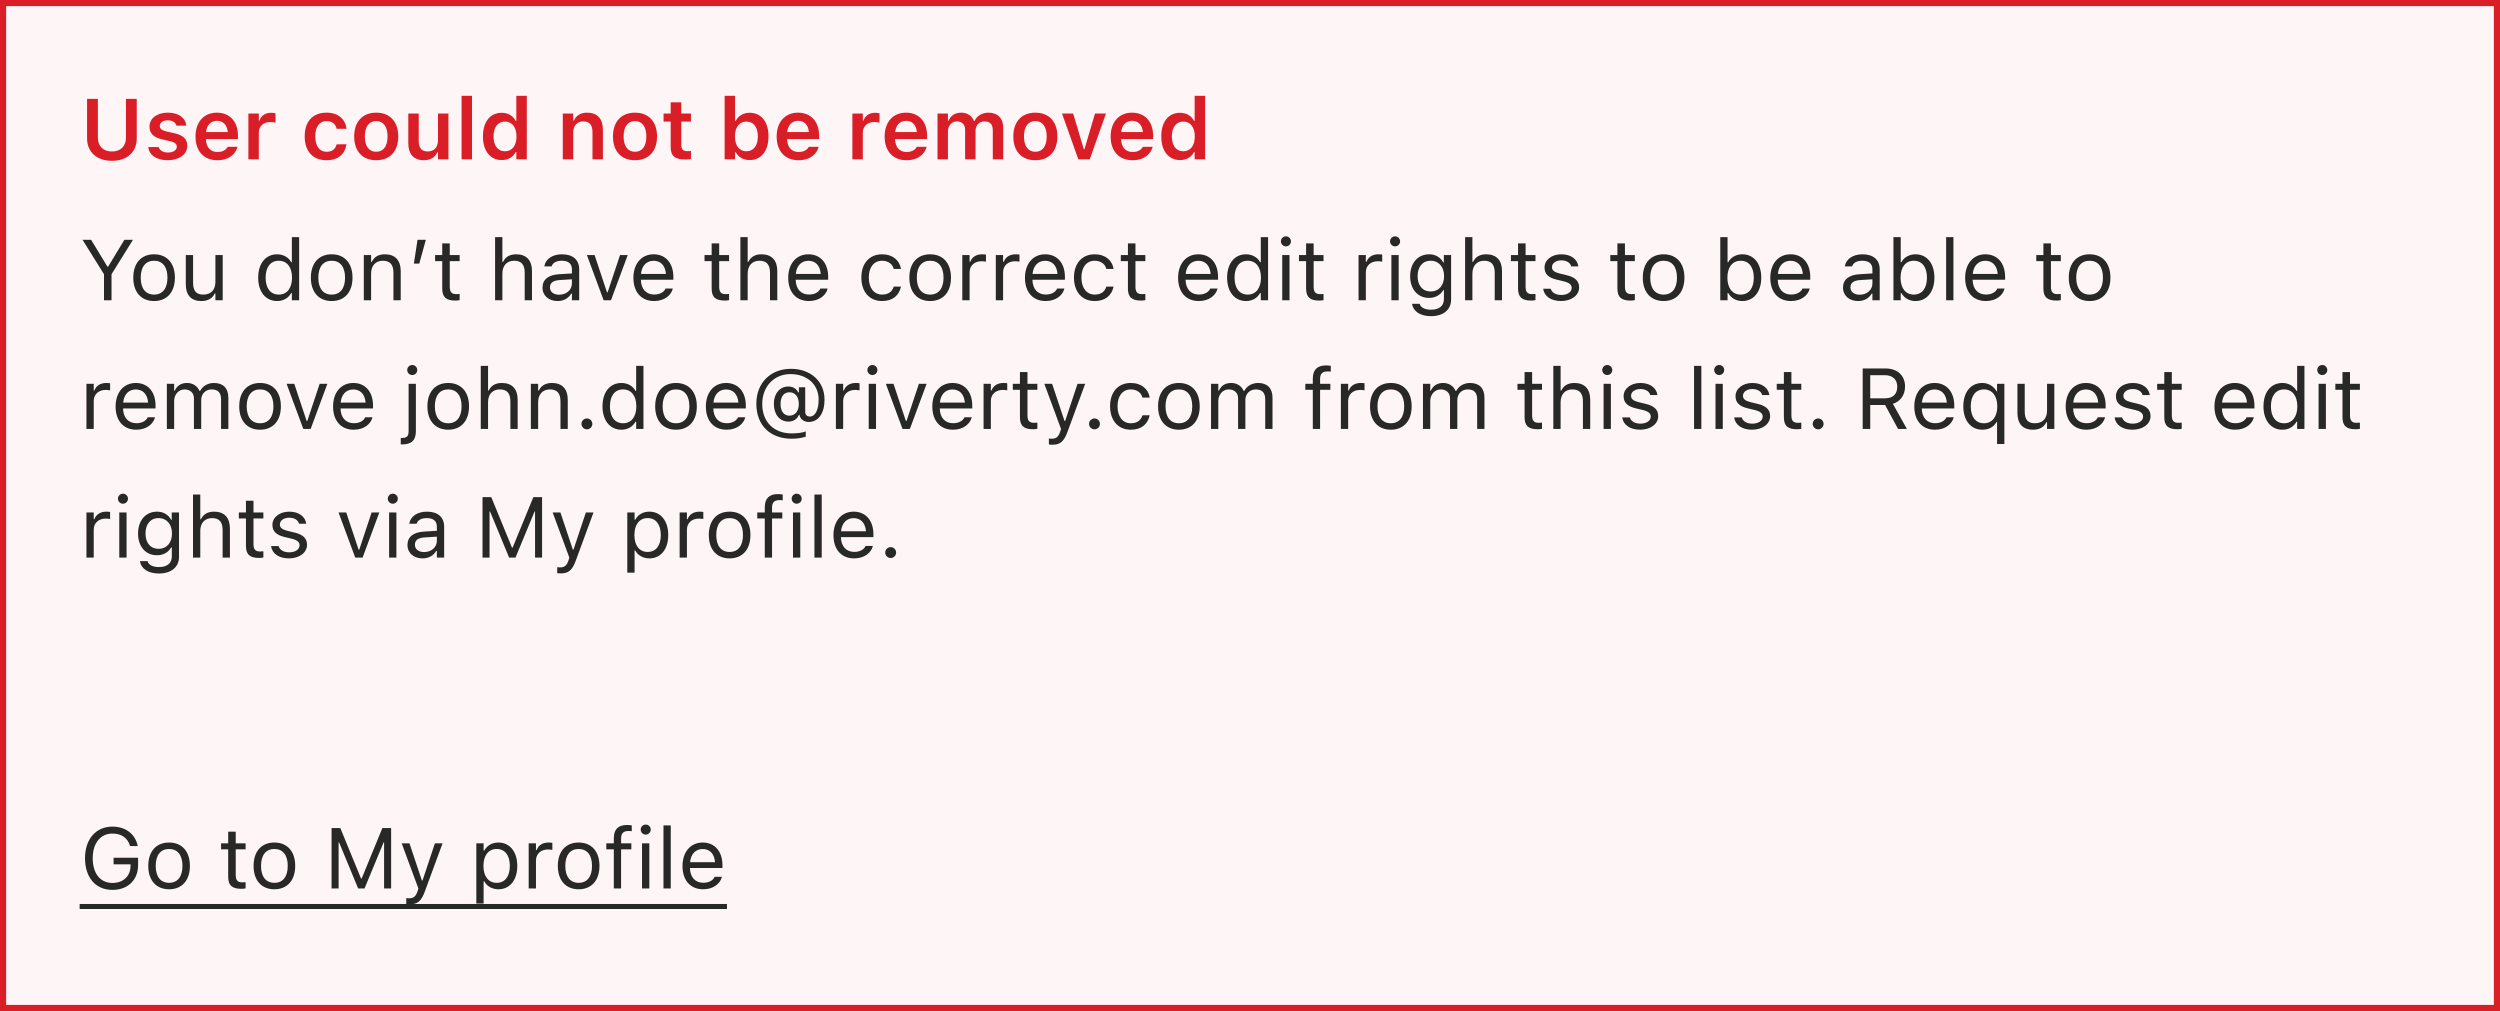
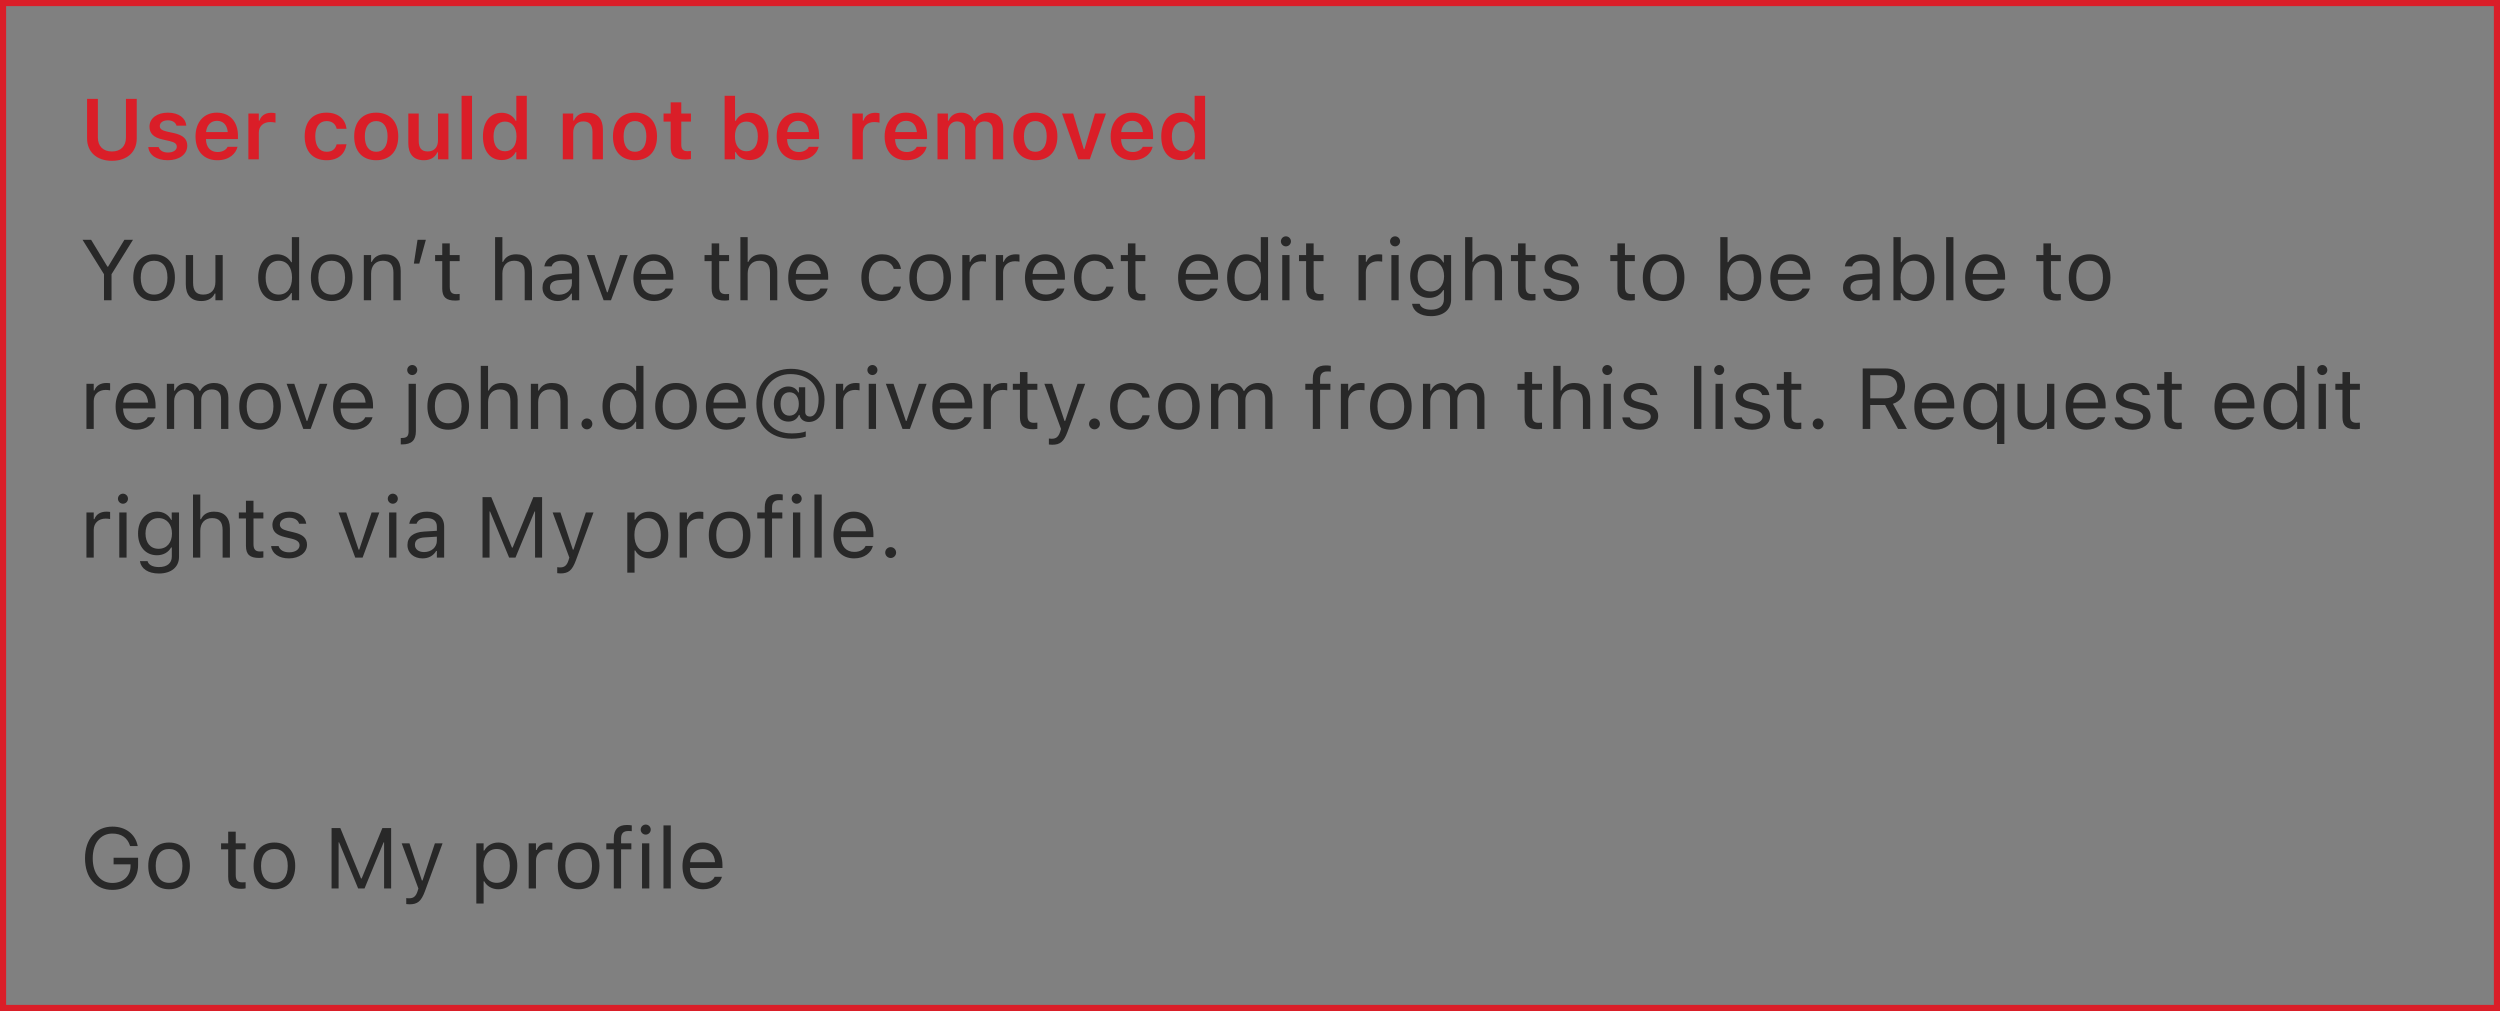
<svg xmlns="http://www.w3.org/2000/svg" fill="none" viewBox="89.5 64 408 165">
  <rect x="89.5" y="64" width="408" height="165" fill="#808080" stroke="none" />
-   <rect x="90" y="64.5" width="407" height="164" fill="#FEF6F6" />
  <rect x="90" y="64.5" width="407" height="164" stroke="#DA1E28" />
  <path d="M107.764 90.246C105.269 90.246 103.71 88.776 103.71 86.603V80.136H105.474V86.459C105.474 87.819 106.301 88.722 107.771 88.722C109.233 88.722 110.054 87.819 110.054 86.459V80.136H111.817V86.603C111.817 88.776 110.272 90.246 107.764 90.246ZM116.89 90.15C114.989 90.15 113.841 89.275 113.697 88.011V87.997H115.386L115.393 88.011C115.57 88.53 116.069 88.893 116.917 88.893C117.765 88.893 118.353 88.51 118.353 87.949V87.936C118.353 87.498 118.024 87.211 117.204 87.026L115.994 86.753C114.572 86.439 113.896 85.769 113.896 84.668V84.661C113.896 83.314 115.126 82.385 116.89 82.385C118.708 82.385 119.795 83.287 119.904 84.497V84.511H118.305L118.298 84.49C118.175 84.019 117.683 83.636 116.883 83.636C116.124 83.636 115.577 84.005 115.577 84.565V84.572C115.577 85.01 115.892 85.276 116.698 85.461L117.908 85.728C119.371 86.056 120.062 86.678 120.062 87.765V87.778C120.062 89.2 118.729 90.15 116.89 90.15ZM124.977 90.15C122.755 90.15 121.408 88.66 121.408 86.281V86.274C121.408 83.923 122.769 82.385 124.895 82.385C127.021 82.385 128.333 83.875 128.333 86.131V86.691H123.11C123.131 88.031 123.855 88.811 125.011 88.811C125.934 88.811 126.46 88.346 126.624 88.004L126.645 87.956H128.265L128.244 88.018C128.005 88.981 127.007 90.15 124.977 90.15ZM124.915 83.718C123.965 83.718 123.254 84.36 123.124 85.55H126.672C126.556 84.326 125.865 83.718 124.915 83.718ZM130.035 90V82.528H131.737V83.677H131.854C132.106 82.877 132.79 82.405 133.774 82.405C134.034 82.405 134.301 82.439 134.465 82.487V84.012C134.191 83.957 133.911 83.916 133.617 83.916C132.482 83.916 131.737 84.593 131.737 85.659V90H130.035ZM142.798 90.15C140.549 90.15 139.223 88.694 139.223 86.254V86.24C139.223 83.827 140.542 82.385 142.791 82.385C144.712 82.385 145.86 83.451 146.052 84.996V85.023H144.445L144.438 85.003C144.281 84.278 143.728 83.759 142.798 83.759C141.636 83.759 140.952 84.675 140.952 86.24V86.254C140.952 87.84 141.643 88.769 142.798 88.769C143.68 88.769 144.22 88.366 144.432 87.58L144.445 87.553L146.052 87.546L146.038 87.601C145.792 89.132 144.691 90.15 142.798 90.15ZM150.898 90.15C148.656 90.15 147.303 88.688 147.303 86.268V86.254C147.303 83.855 148.677 82.385 150.898 82.385C153.127 82.385 154.494 83.848 154.494 86.254V86.268C154.494 88.688 153.134 90.15 150.898 90.15ZM150.898 88.769C152.081 88.769 152.751 87.847 152.751 86.274V86.261C152.751 84.689 152.074 83.759 150.898 83.759C149.716 83.759 149.039 84.689 149.039 86.261V86.274C149.039 87.847 149.716 88.769 150.898 88.769ZM158.678 90.15C156.996 90.15 156.135 89.139 156.135 87.361V82.528H157.837V86.972C157.837 88.127 158.268 88.715 159.293 88.715C160.394 88.715 160.981 88.004 160.981 86.883V82.528H162.684V90H160.981V88.865H160.865C160.517 89.665 159.758 90.15 158.678 90.15ZM164.83 90V79.637H166.532V90H164.83ZM171.379 90.123C169.506 90.123 168.316 88.64 168.316 86.274V86.261C168.316 83.882 169.485 82.405 171.379 82.405C172.404 82.405 173.259 82.911 173.648 83.718H173.765V79.637H175.474V90H173.765V88.831H173.648C173.238 89.644 172.432 90.123 171.379 90.123ZM171.912 88.688C173.074 88.688 173.792 87.772 173.792 86.274V86.261C173.792 84.764 173.067 83.841 171.912 83.841C170.757 83.841 170.046 84.757 170.046 86.261V86.274C170.046 87.778 170.75 88.688 171.912 88.688ZM181.346 90V82.528H183.048V83.67H183.164C183.52 82.87 184.237 82.385 185.317 82.385C186.985 82.385 187.895 83.39 187.895 85.167V90H186.192V85.564C186.192 84.401 185.721 83.814 184.688 83.814C183.677 83.814 183.048 84.524 183.048 85.645V90H181.346ZM193.131 90.15C190.889 90.15 189.535 88.688 189.535 86.268V86.254C189.535 83.855 190.909 82.385 193.131 82.385C195.359 82.385 196.727 83.848 196.727 86.254V86.268C196.727 88.688 195.366 90.15 193.131 90.15ZM193.131 88.769C194.313 88.769 194.983 87.847 194.983 86.274V86.261C194.983 84.689 194.307 83.759 193.131 83.759C191.948 83.759 191.271 84.689 191.271 86.261V86.274C191.271 87.847 191.948 88.769 193.131 88.769ZM201.375 90.034C199.659 90.034 198.955 89.46 198.955 88.018V83.848H197.793V82.528H198.955V80.696H200.685V82.528H202.264V83.848H200.685V87.614C200.685 88.359 200.979 88.674 201.689 88.674C201.929 88.674 202.059 88.667 202.264 88.647V89.959C202.018 90.007 201.703 90.034 201.375 90.034ZM211.848 90.123C210.802 90.123 209.988 89.644 209.578 88.831H209.462V90H207.76V79.637H209.462V83.718H209.578C209.968 82.911 210.822 82.405 211.848 82.405C213.741 82.405 214.917 83.882 214.917 86.261V86.274C214.917 88.64 213.721 90.123 211.848 90.123ZM211.314 88.688C212.477 88.688 213.181 87.778 213.181 86.274V86.261C213.181 84.757 212.477 83.841 211.314 83.841C210.159 83.841 209.441 84.764 209.441 86.261V86.274C209.441 87.772 210.159 88.688 211.314 88.688ZM219.818 90.15C217.597 90.15 216.25 88.66 216.25 86.281V86.274C216.25 83.923 217.61 82.385 219.736 82.385C221.862 82.385 223.175 83.875 223.175 86.131V86.691H217.952C217.973 88.031 218.697 88.811 219.853 88.811C220.775 88.811 221.302 88.346 221.466 88.004L221.486 87.956H223.106L223.086 88.018C222.847 88.981 221.849 90.15 219.818 90.15ZM219.757 83.718C218.807 83.718 218.096 84.36 217.966 85.55H221.514C221.397 84.326 220.707 83.718 219.757 83.718ZM228.609 90V82.528H230.312V83.677H230.428C230.681 82.877 231.364 82.405 232.349 82.405C232.608 82.405 232.875 82.439 233.039 82.487V84.012C232.766 83.957 232.485 83.916 232.191 83.916C231.057 83.916 230.312 84.593 230.312 85.659V90H228.609ZM237.441 90.15C235.22 90.15 233.873 88.66 233.873 86.281V86.274C233.873 83.923 235.233 82.385 237.359 82.385C239.485 82.385 240.798 83.875 240.798 86.131V86.691H235.575C235.596 88.031 236.32 88.811 237.476 88.811C238.398 88.811 238.925 88.346 239.089 88.004L239.109 87.956H240.729L240.709 88.018C240.47 88.981 239.472 90.15 237.441 90.15ZM237.38 83.718C236.43 83.718 235.719 84.36 235.589 85.55H239.137C239.021 84.326 238.33 83.718 237.38 83.718ZM242.5 90V82.528H244.202V83.69H244.318C244.64 82.856 245.392 82.385 246.369 82.385C247.381 82.385 248.119 82.904 248.44 83.731H248.557C248.919 82.918 249.78 82.385 250.819 82.385C252.323 82.385 253.226 83.308 253.226 84.859V90H251.523V85.276C251.523 84.306 251.079 83.814 250.17 83.814C249.281 83.814 248.707 84.477 248.707 85.331V90H247.005V85.153C247.005 84.326 246.492 83.814 245.658 83.814C244.817 83.814 244.202 84.524 244.202 85.454V90H242.5ZM258.469 90.15C256.227 90.15 254.873 88.688 254.873 86.268V86.254C254.873 83.855 256.247 82.385 258.469 82.385C260.697 82.385 262.064 83.848 262.064 86.254V86.268C262.064 88.688 260.704 90.15 258.469 90.15ZM258.469 88.769C259.651 88.769 260.321 87.847 260.321 86.274V86.261C260.321 84.689 259.645 83.759 258.469 83.759C257.286 83.759 256.609 84.689 256.609 86.261V86.274C256.609 87.847 257.286 88.769 258.469 88.769ZM265.482 90L262.823 82.528H264.642L266.371 88.339H266.487L268.203 82.528H269.994L267.349 90H265.482ZM274.328 90.15C272.106 90.15 270.76 88.66 270.76 86.281V86.274C270.76 83.923 272.12 82.385 274.246 82.385C276.372 82.385 277.685 83.875 277.685 86.131V86.691H272.462C272.482 88.031 273.207 88.811 274.362 88.811C275.285 88.811 275.812 88.346 275.976 88.004L275.996 87.956H277.616L277.596 88.018C277.356 88.981 276.358 90.15 274.328 90.15ZM274.267 83.718C273.316 83.718 272.605 84.36 272.476 85.55H276.023C275.907 84.326 275.217 83.718 274.267 83.718ZM282.08 90.123C280.207 90.123 279.018 88.64 279.018 86.274V86.261C279.018 83.882 280.187 82.405 282.08 82.405C283.105 82.405 283.96 82.911 284.35 83.718H284.466V79.637H286.175V90H284.466V88.831H284.35C283.939 89.644 283.133 90.123 282.08 90.123ZM282.613 88.688C283.775 88.688 284.493 87.772 284.493 86.274V86.261C284.493 84.764 283.769 83.841 282.613 83.841C281.458 83.841 280.747 84.757 280.747 86.261V86.274C280.747 87.778 281.451 88.688 282.613 88.688Z" fill="#DA1E28" />
  <path d="M106.472 113V108.755L102.972 103.136H104.373L107.032 107.518H107.142L109.801 103.136H111.202L107.702 108.755V113H106.472ZM114.647 113.13C112.549 113.13 111.25 111.681 111.25 109.322V109.309C111.25 106.943 112.549 105.501 114.647 105.501C116.746 105.501 118.045 106.943 118.045 109.309V109.322C118.045 111.681 116.746 113.13 114.647 113.13ZM114.647 112.077C116.042 112.077 116.828 111.059 116.828 109.322V109.309C116.828 107.565 116.042 106.554 114.647 106.554C113.253 106.554 112.467 107.565 112.467 109.309V109.322C112.467 111.059 113.253 112.077 114.647 112.077ZM122.358 113.13C120.684 113.13 119.822 112.146 119.822 110.402V105.631H121.012V110.115C121.012 111.441 121.49 112.077 122.666 112.077C123.965 112.077 124.655 111.284 124.655 109.992V105.631H125.845V113H124.655V111.899H124.546C124.184 112.686 123.438 113.13 122.358 113.13ZM134.725 113.13C132.858 113.13 131.635 111.619 131.635 109.322V109.309C131.635 106.998 132.852 105.501 134.725 105.501C135.736 105.501 136.618 106.007 137.021 106.793H137.131V102.705H138.32V113H137.131V111.824H137.021C136.57 112.645 135.75 113.13 134.725 113.13ZM134.998 112.077C136.338 112.077 137.158 111.024 137.158 109.322V109.309C137.158 107.606 136.338 106.554 134.998 106.554C133.651 106.554 132.852 107.593 132.852 109.309V109.322C132.852 111.038 133.651 112.077 134.998 112.077ZM143.632 113.13C141.533 113.13 140.234 111.681 140.234 109.322V109.309C140.234 106.943 141.533 105.501 143.632 105.501C145.73 105.501 147.029 106.943 147.029 109.309V109.322C147.029 111.681 145.73 113.13 143.632 113.13ZM143.632 112.077C145.026 112.077 145.812 111.059 145.812 109.322V109.309C145.812 107.565 145.026 106.554 143.632 106.554C142.237 106.554 141.451 107.565 141.451 109.309V109.322C141.451 111.059 142.237 112.077 143.632 112.077ZM148.875 113V105.631H150.064V106.738H150.174C150.543 105.959 151.233 105.501 152.32 105.501C153.975 105.501 154.897 106.479 154.897 108.229V113H153.708V108.516C153.708 107.189 153.161 106.554 151.985 106.554C150.81 106.554 150.064 107.347 150.064 108.639V113H148.875ZM157.044 107.025L157.639 103.136H158.999L157.926 107.025H157.044ZM163.825 113.055C162.308 113.055 161.672 112.494 161.672 111.086V106.615H160.51V105.631H161.672V103.724H162.902V105.631H164.516V106.615H162.902V110.785C162.902 111.653 163.203 112.002 163.969 112.002C164.181 112.002 164.297 111.995 164.516 111.975V112.986C164.283 113.027 164.058 113.055 163.825 113.055ZM170.299 113V102.705H171.488V106.738H171.598C171.967 105.959 172.657 105.501 173.744 105.501C175.398 105.501 176.321 106.479 176.321 108.229V113H175.132V108.516C175.132 107.189 174.585 106.554 173.409 106.554C172.233 106.554 171.488 107.347 171.488 108.639V113H170.299ZM180.498 113.13C179.097 113.13 178.037 112.282 178.037 110.942V110.929C178.037 109.616 179.008 108.857 180.724 108.755L182.836 108.625V107.955C182.836 107.046 182.282 106.554 181.182 106.554C180.3 106.554 179.719 106.882 179.527 107.456L179.521 107.477H178.331L178.338 107.436C178.529 106.28 179.65 105.501 181.223 105.501C183.021 105.501 184.025 106.424 184.025 107.955V113H182.836V111.913H182.727C182.262 112.699 181.489 113.13 180.498 113.13ZM179.254 110.915C179.254 111.66 179.89 112.098 180.744 112.098C181.954 112.098 182.836 111.305 182.836 110.252V109.582L180.867 109.705C179.746 109.773 179.254 110.17 179.254 110.901V110.915ZM188.011 113L185.283 105.631H186.541L188.558 111.701H188.667L190.684 105.631H191.941L189.214 113H188.011ZM196.248 113.13C194.143 113.13 192.871 111.653 192.871 109.343V109.336C192.871 107.06 194.17 105.501 196.173 105.501C198.176 105.501 199.393 106.991 199.393 109.192V109.657H194.088C194.122 111.182 194.963 112.07 196.275 112.07C197.273 112.07 197.889 111.599 198.087 111.154L198.114 111.093H199.304L199.29 111.147C199.037 112.146 197.984 113.13 196.248 113.13ZM196.166 106.561C195.072 106.561 194.238 107.306 194.108 108.707H198.183C198.06 107.251 197.253 106.561 196.166 106.561ZM207.794 113.055C206.276 113.055 205.641 112.494 205.641 111.086V106.615H204.479V105.631H205.641V103.724H206.871V105.631H208.484V106.615H206.871V110.785C206.871 111.653 207.172 112.002 207.938 112.002C208.149 112.002 208.266 111.995 208.484 111.975V112.986C208.252 113.027 208.026 113.055 207.794 113.055ZM210.33 113V102.705H211.52V106.738H211.629C211.998 105.959 212.688 105.501 213.775 105.501C215.43 105.501 216.353 106.479 216.353 108.229V113H215.163V108.516C215.163 107.189 214.616 106.554 213.44 106.554C212.265 106.554 211.52 107.347 211.52 108.639V113H210.33ZM221.514 113.13C219.408 113.13 218.137 111.653 218.137 109.343V109.336C218.137 107.06 219.436 105.501 221.438 105.501C223.441 105.501 224.658 106.991 224.658 109.192V109.657H219.354C219.388 111.182 220.229 112.07 221.541 112.07C222.539 112.07 223.154 111.599 223.353 111.154L223.38 111.093H224.569L224.556 111.147C224.303 112.146 223.25 113.13 221.514 113.13ZM221.432 106.561C220.338 106.561 219.504 107.306 219.374 108.707H223.448C223.325 107.251 222.519 106.561 221.432 106.561ZM233.456 113.13C231.392 113.13 230.072 111.633 230.072 109.295V109.281C230.072 106.991 231.385 105.501 233.449 105.501C235.24 105.501 236.313 106.533 236.532 107.846L236.539 107.887H235.356L235.35 107.866C235.165 107.142 234.509 106.554 233.449 106.554C232.123 106.554 231.289 107.62 231.289 109.281V109.295C231.289 110.99 232.137 112.077 233.449 112.077C234.44 112.077 235.069 111.64 235.343 110.819L235.356 110.778L236.532 110.771L236.519 110.847C236.218 112.18 235.227 113.13 233.456 113.13ZM241.304 113.13C239.205 113.13 237.906 111.681 237.906 109.322V109.309C237.906 106.943 239.205 105.501 241.304 105.501C243.402 105.501 244.701 106.943 244.701 109.309V109.322C244.701 111.681 243.402 113.13 241.304 113.13ZM241.304 112.077C242.698 112.077 243.484 111.059 243.484 109.322V109.309C243.484 107.565 242.698 106.554 241.304 106.554C239.909 106.554 239.123 107.565 239.123 109.309V109.322C239.123 111.059 239.909 112.077 241.304 112.077ZM246.547 113V105.631H247.736V106.725H247.846C248.126 105.952 248.816 105.501 249.814 105.501C250.04 105.501 250.293 105.528 250.409 105.549V106.704C250.163 106.663 249.938 106.636 249.678 106.636C248.543 106.636 247.736 107.354 247.736 108.434V113H246.547ZM252.016 113V105.631H253.205V106.725H253.314C253.595 105.952 254.285 105.501 255.283 105.501C255.509 105.501 255.762 105.528 255.878 105.549V106.704C255.632 106.663 255.406 106.636 255.146 106.636C254.012 106.636 253.205 107.354 253.205 108.434V113H252.016ZM260.15 113.13C258.045 113.13 256.773 111.653 256.773 109.343V109.336C256.773 107.06 258.072 105.501 260.075 105.501C262.078 105.501 263.295 106.991 263.295 109.192V109.657H257.99C258.024 111.182 258.865 112.07 260.178 112.07C261.176 112.07 261.791 111.599 261.989 111.154L262.017 111.093H263.206L263.192 111.147C262.939 112.146 261.887 113.13 260.15 113.13ZM260.068 106.561C258.975 106.561 258.141 107.306 258.011 108.707H262.085C261.962 107.251 261.155 106.561 260.068 106.561ZM268.155 113.13C266.091 113.13 264.771 111.633 264.771 109.295V109.281C264.771 106.991 266.084 105.501 268.148 105.501C269.939 105.501 271.013 106.533 271.231 107.846L271.238 107.887H270.056L270.049 107.866C269.864 107.142 269.208 106.554 268.148 106.554C266.822 106.554 265.988 107.62 265.988 109.281V109.295C265.988 110.99 266.836 112.077 268.148 112.077C269.14 112.077 269.769 111.64 270.042 110.819L270.056 110.778L271.231 110.771L271.218 110.847C270.917 112.18 269.926 113.13 268.155 113.13ZM275.729 113.055C274.212 113.055 273.576 112.494 273.576 111.086V106.615H272.414V105.631H273.576V103.724H274.807V105.631H276.42V106.615H274.807V110.785C274.807 111.653 275.107 112.002 275.873 112.002C276.085 112.002 276.201 111.995 276.42 111.975V112.986C276.188 113.027 275.962 113.055 275.729 113.055ZM285.143 113.13C283.037 113.13 281.766 111.653 281.766 109.343V109.336C281.766 107.06 283.064 105.501 285.067 105.501C287.07 105.501 288.287 106.991 288.287 109.192V109.657H282.982C283.017 111.182 283.857 112.07 285.17 112.07C286.168 112.07 286.783 111.599 286.981 111.154L287.009 111.093H288.198L288.185 111.147C287.932 112.146 286.879 113.13 285.143 113.13ZM285.061 106.561C283.967 106.561 283.133 107.306 283.003 108.707H287.077C286.954 107.251 286.147 106.561 285.061 106.561ZM292.854 113.13C290.987 113.13 289.764 111.619 289.764 109.322V109.309C289.764 106.998 290.98 105.501 292.854 105.501C293.865 105.501 294.747 106.007 295.15 106.793H295.26V102.705H296.449V113H295.26V111.824H295.15C294.699 112.645 293.879 113.13 292.854 113.13ZM293.127 112.077C294.467 112.077 295.287 111.024 295.287 109.322V109.309C295.287 107.606 294.467 106.554 293.127 106.554C291.78 106.554 290.98 107.593 290.98 109.309V109.322C290.98 111.038 291.78 112.077 293.127 112.077ZM299.361 104.209C298.91 104.209 298.541 103.84 298.541 103.389C298.541 102.938 298.91 102.568 299.361 102.568C299.812 102.568 300.182 102.938 300.182 103.389C300.182 103.84 299.812 104.209 299.361 104.209ZM298.76 113V105.631H299.949V113H298.76ZM304.81 113.055C303.292 113.055 302.656 112.494 302.656 111.086V106.615H301.494V105.631H302.656V103.724H303.887V105.631H305.5V106.615H303.887V110.785C303.887 111.653 304.188 112.002 304.953 112.002C305.165 112.002 305.281 111.995 305.5 111.975V112.986C305.268 113.027 305.042 113.055 304.81 113.055ZM311.215 113V105.631H312.404V106.725H312.514C312.794 105.952 313.484 105.501 314.482 105.501C314.708 105.501 314.961 105.528 315.077 105.549V106.704C314.831 106.663 314.605 106.636 314.346 106.636C313.211 106.636 312.404 107.354 312.404 108.434V113H311.215ZM317.176 104.209C316.725 104.209 316.355 103.84 316.355 103.389C316.355 102.938 316.725 102.568 317.176 102.568C317.627 102.568 317.996 102.938 317.996 103.389C317.996 103.84 317.627 104.209 317.176 104.209ZM316.574 113V105.631H317.764V113H316.574ZM323.041 115.598C321.264 115.598 320.129 114.798 319.944 113.588L319.958 113.581H321.188L321.195 113.588C321.325 114.148 321.981 114.545 323.041 114.545C324.36 114.545 325.146 113.923 325.146 112.836V111.346H325.037C324.572 112.159 323.738 112.617 322.727 112.617C320.819 112.617 319.637 111.141 319.637 109.076V109.062C319.637 106.998 320.826 105.501 322.754 105.501C323.793 105.501 324.6 106.014 325.051 106.848H325.133V105.631H326.322V112.897C326.322 114.545 325.051 115.598 323.041 115.598ZM322.986 111.564C324.354 111.564 325.174 110.539 325.174 109.076V109.062C325.174 107.6 324.347 106.554 322.986 106.554C321.619 106.554 320.854 107.6 320.854 109.062V109.076C320.854 110.539 321.619 111.564 322.986 111.564ZM328.605 113V102.705H329.795V106.738H329.904C330.273 105.959 330.964 105.501 332.051 105.501C333.705 105.501 334.628 106.479 334.628 108.229V113H333.438V108.516C333.438 107.189 332.892 106.554 331.716 106.554C330.54 106.554 329.795 107.347 329.795 108.639V113H328.605ZM339.399 113.055C337.882 113.055 337.246 112.494 337.246 111.086V106.615H336.084V105.631H337.246V103.724H338.477V105.631H340.09V106.615H338.477V110.785C338.477 111.653 338.777 112.002 339.543 112.002C339.755 112.002 339.871 111.995 340.09 111.975V112.986C339.857 113.027 339.632 113.055 339.399 113.055ZM344.26 113.13C342.619 113.13 341.491 112.337 341.354 111.12H342.571C342.77 111.735 343.357 112.139 344.301 112.139C345.292 112.139 345.996 111.667 345.996 110.997V110.983C345.996 110.484 345.62 110.136 344.711 109.917L343.569 109.644C342.188 109.315 341.566 108.714 341.566 107.654V107.647C341.566 106.424 342.742 105.501 344.308 105.501C345.853 105.501 346.926 106.273 347.09 107.477H345.921C345.764 106.896 345.189 106.492 344.301 106.492C343.426 106.492 342.783 106.943 342.783 107.593V107.606C342.783 108.105 343.152 108.42 344.021 108.632L345.155 108.905C346.543 109.24 347.213 109.842 347.213 110.895V110.908C347.213 112.221 345.935 113.13 344.26 113.13ZM355.614 113.055C354.097 113.055 353.461 112.494 353.461 111.086V106.615H352.299V105.631H353.461V103.724H354.691V105.631H356.305V106.615H354.691V110.785C354.691 111.653 354.992 112.002 355.758 112.002C355.97 112.002 356.086 111.995 356.305 111.975V112.986C356.072 113.027 355.847 113.055 355.614 113.055ZM361.001 113.13C358.902 113.13 357.604 111.681 357.604 109.322V109.309C357.604 106.943 358.902 105.501 361.001 105.501C363.1 105.501 364.398 106.943 364.398 109.309V109.322C364.398 111.681 363.1 113.13 361.001 113.13ZM361.001 112.077C362.396 112.077 363.182 111.059 363.182 109.322V109.309C363.182 107.565 362.396 106.554 361.001 106.554C359.606 106.554 358.82 107.565 358.82 109.309V109.322C358.82 111.059 359.606 112.077 361.001 112.077ZM373.846 113.13C372.82 113.13 372 112.645 371.549 111.824H371.439V113H370.25V102.705H371.439V106.793H371.549C371.952 106.007 372.834 105.501 373.846 105.501C375.719 105.501 376.936 106.998 376.936 109.309V109.322C376.936 111.619 375.712 113.13 373.846 113.13ZM373.572 112.077C374.919 112.077 375.719 111.038 375.719 109.322V109.309C375.719 107.593 374.919 106.554 373.572 106.554C372.232 106.554 371.412 107.606 371.412 109.309V109.322C371.412 111.024 372.232 112.077 373.572 112.077ZM381.789 113.13C379.684 113.13 378.412 111.653 378.412 109.343V109.336C378.412 107.06 379.711 105.501 381.714 105.501C383.717 105.501 384.934 106.991 384.934 109.192V109.657H379.629C379.663 111.182 380.504 112.07 381.816 112.07C382.814 112.07 383.43 111.599 383.628 111.154L383.655 111.093H384.845L384.831 111.147C384.578 112.146 383.525 113.13 381.789 113.13ZM381.707 106.561C380.613 106.561 379.779 107.306 379.649 108.707H383.724C383.601 107.251 382.794 106.561 381.707 106.561ZM392.74 113.13C391.339 113.13 390.279 112.282 390.279 110.942V110.929C390.279 109.616 391.25 108.857 392.966 108.755L395.078 108.625V107.955C395.078 107.046 394.524 106.554 393.424 106.554C392.542 106.554 391.961 106.882 391.77 107.456L391.763 107.477H390.573L390.58 107.436C390.771 106.28 391.893 105.501 393.465 105.501C395.263 105.501 396.268 106.424 396.268 107.955V113H395.078V111.913H394.969C394.504 112.699 393.731 113.13 392.74 113.13ZM391.496 110.915C391.496 111.66 392.132 112.098 392.986 112.098C394.196 112.098 395.078 111.305 395.078 110.252V109.582L393.109 109.705C391.988 109.773 391.496 110.17 391.496 110.901V110.915ZM402.105 113.13C401.08 113.13 400.26 112.645 399.809 111.824H399.699V113H398.51V102.705H399.699V106.793H399.809C400.212 106.007 401.094 105.501 402.105 105.501C403.979 105.501 405.195 106.998 405.195 109.309V109.322C405.195 111.619 403.972 113.13 402.105 113.13ZM401.832 112.077C403.179 112.077 403.979 111.038 403.979 109.322V109.309C403.979 107.593 403.179 106.554 401.832 106.554C400.492 106.554 399.672 107.606 399.672 109.309V109.322C399.672 111.024 400.492 112.077 401.832 112.077ZM407.109 113V102.705H408.299V113H407.109ZM413.59 113.13C411.484 113.13 410.213 111.653 410.213 109.343V109.336C410.213 107.06 411.512 105.501 413.515 105.501C415.518 105.501 416.734 106.991 416.734 109.192V109.657H411.43C411.464 111.182 412.305 112.07 413.617 112.07C414.615 112.07 415.23 111.599 415.429 111.154L415.456 111.093H416.646L416.632 111.147C416.379 112.146 415.326 113.13 413.59 113.13ZM413.508 106.561C412.414 106.561 411.58 107.306 411.45 108.707H415.524C415.401 107.251 414.595 106.561 413.508 106.561ZM425.136 113.055C423.618 113.055 422.982 112.494 422.982 111.086V106.615H421.82V105.631H422.982V103.724H424.213V105.631H425.826V106.615H424.213V110.785C424.213 111.653 424.514 112.002 425.279 112.002C425.491 112.002 425.607 111.995 425.826 111.975V112.986C425.594 113.027 425.368 113.055 425.136 113.055ZM430.522 113.13C428.424 113.13 427.125 111.681 427.125 109.322V109.309C427.125 106.943 428.424 105.501 430.522 105.501C432.621 105.501 433.92 106.943 433.92 109.309V109.322C433.92 111.681 432.621 113.13 430.522 113.13ZM430.522 112.077C431.917 112.077 432.703 111.059 432.703 109.322V109.309C432.703 107.565 431.917 106.554 430.522 106.554C429.128 106.554 428.342 107.565 428.342 109.309V109.322C428.342 111.059 429.128 112.077 430.522 112.077ZM103.607 134V126.631H104.797V127.725H104.906C105.187 126.952 105.877 126.501 106.875 126.501C107.101 126.501 107.354 126.528 107.47 126.549V127.704C107.224 127.663 106.998 127.636 106.738 127.636C105.604 127.636 104.797 128.354 104.797 129.434V134H103.607ZM111.742 134.13C109.637 134.13 108.365 132.653 108.365 130.343V130.336C108.365 128.06 109.664 126.501 111.667 126.501C113.67 126.501 114.887 127.991 114.887 130.192V130.657H109.582C109.616 132.182 110.457 133.07 111.77 133.07C112.768 133.07 113.383 132.599 113.581 132.154L113.608 132.093H114.798L114.784 132.147C114.531 133.146 113.479 134.13 111.742 134.13ZM111.66 127.561C110.566 127.561 109.732 128.306 109.603 129.707H113.677C113.554 128.251 112.747 127.561 111.66 127.561ZM116.732 134V126.631H117.922V127.752H118.031C118.359 126.959 119.057 126.501 120.021 126.501C121.019 126.501 121.716 127.027 122.058 127.793H122.167C122.563 127.014 123.404 126.501 124.423 126.501C125.927 126.501 126.768 127.362 126.768 128.907V134H125.578V129.181C125.578 128.094 125.079 127.554 124.04 127.554C123.015 127.554 122.338 128.326 122.338 129.263V134H121.148V128.996C121.148 128.121 120.547 127.554 119.617 127.554C118.653 127.554 117.922 128.395 117.922 129.434V134H116.732ZM131.942 134.13C129.844 134.13 128.545 132.681 128.545 130.322V130.309C128.545 127.943 129.844 126.501 131.942 126.501C134.041 126.501 135.34 127.943 135.34 130.309V130.322C135.34 132.681 134.041 134.13 131.942 134.13ZM131.942 133.077C133.337 133.077 134.123 132.059 134.123 130.322V130.309C134.123 128.565 133.337 127.554 131.942 127.554C130.548 127.554 129.762 128.565 129.762 130.309V130.322C129.762 132.059 130.548 133.077 131.942 133.077ZM138.997 134L136.27 126.631H137.527L139.544 132.701H139.653L141.67 126.631H142.928L140.2 134H138.997ZM147.234 134.13C145.129 134.13 143.857 132.653 143.857 130.343V130.336C143.857 128.06 145.156 126.501 147.159 126.501C149.162 126.501 150.379 127.991 150.379 130.192V130.657H145.074C145.108 132.182 145.949 133.07 147.262 133.07C148.26 133.07 148.875 132.599 149.073 132.154L149.101 132.093H150.29L150.276 132.147C150.023 133.146 148.971 134.13 147.234 134.13ZM147.152 127.561C146.059 127.561 145.225 128.306 145.095 129.707H149.169C149.046 128.251 148.239 127.561 147.152 127.561ZM156.777 125.209C156.326 125.209 155.957 124.84 155.957 124.389C155.957 123.938 156.326 123.568 156.777 123.568C157.229 123.568 157.598 123.938 157.598 124.389C157.598 124.84 157.229 125.209 156.777 125.209ZM155.109 136.529H154.904V135.477H155.082C155.882 135.477 156.183 135.196 156.183 134.383V126.631H157.372V134.362C157.372 135.88 156.654 136.529 155.109 136.529ZM162.649 134.13C160.551 134.13 159.252 132.681 159.252 130.322V130.309C159.252 127.943 160.551 126.501 162.649 126.501C164.748 126.501 166.047 127.943 166.047 130.309V130.322C166.047 132.681 164.748 134.13 162.649 134.13ZM162.649 133.077C164.044 133.077 164.83 132.059 164.83 130.322V130.309C164.83 128.565 164.044 127.554 162.649 127.554C161.255 127.554 160.469 128.565 160.469 130.309V130.322C160.469 132.059 161.255 133.077 162.649 133.077ZM167.961 134V123.705H169.15V127.738H169.26C169.629 126.959 170.319 126.501 171.406 126.501C173.061 126.501 173.983 127.479 173.983 129.229V134H172.794V129.516C172.794 128.189 172.247 127.554 171.071 127.554C169.896 127.554 169.15 128.347 169.15 129.639V134H167.961ZM176.137 134V126.631H177.326V127.738H177.436C177.805 126.959 178.495 126.501 179.582 126.501C181.236 126.501 182.159 127.479 182.159 129.229V134H180.97V129.516C180.97 128.189 180.423 127.554 179.247 127.554C178.071 127.554 177.326 128.347 177.326 129.639V134H176.137ZM185.283 134.068C184.798 134.068 184.395 133.665 184.395 133.18C184.395 132.688 184.798 132.291 185.283 132.291C185.775 132.291 186.172 132.688 186.172 133.18C186.172 133.665 185.775 134.068 185.283 134.068ZM190.916 134.13C189.05 134.13 187.826 132.619 187.826 130.322V130.309C187.826 127.998 189.043 126.501 190.916 126.501C191.928 126.501 192.81 127.007 193.213 127.793H193.322V123.705H194.512V134H193.322V132.824H193.213C192.762 133.645 191.941 134.13 190.916 134.13ZM191.189 133.077C192.529 133.077 193.35 132.024 193.35 130.322V130.309C193.35 128.606 192.529 127.554 191.189 127.554C189.843 127.554 189.043 128.593 189.043 130.309V130.322C189.043 132.038 189.843 133.077 191.189 133.077ZM199.823 134.13C197.725 134.13 196.426 132.681 196.426 130.322V130.309C196.426 127.943 197.725 126.501 199.823 126.501C201.922 126.501 203.221 127.943 203.221 130.309V130.322C203.221 132.681 201.922 134.13 199.823 134.13ZM199.823 133.077C201.218 133.077 202.004 132.059 202.004 130.322V130.309C202.004 128.565 201.218 127.554 199.823 127.554C198.429 127.554 197.643 128.565 197.643 130.309V130.322C197.643 132.059 198.429 133.077 199.823 133.077ZM208.074 134.13C205.969 134.13 204.697 132.653 204.697 130.343V130.336C204.697 128.06 205.996 126.501 207.999 126.501C210.002 126.501 211.219 127.991 211.219 130.192V130.657H205.914C205.948 132.182 206.789 133.07 208.102 133.07C209.1 133.07 209.715 132.599 209.913 132.154L209.94 132.093H211.13L211.116 132.147C210.863 133.146 209.811 134.13 208.074 134.13ZM207.992 127.561C206.898 127.561 206.064 128.306 205.935 129.707H210.009C209.886 128.251 209.079 127.561 207.992 127.561ZM218.697 135.6C215.17 135.6 212.935 133.385 212.935 129.898V129.885C212.935 126.508 215.231 124.19 218.581 124.19C221.814 124.19 224.063 126.255 224.063 129.215V129.229C224.063 131.45 223.065 132.865 221.493 132.865C220.707 132.865 220.105 132.421 219.996 131.758L219.989 131.717H219.88C219.586 132.414 218.971 132.804 218.171 132.804C216.749 132.804 215.792 131.635 215.792 129.905V129.892C215.792 128.237 216.77 127.075 218.171 127.075C218.889 127.075 219.504 127.444 219.771 128.039H219.88V127.205H220.912V131.218C220.912 131.696 221.192 131.977 221.685 131.977C222.546 131.977 223.1 130.89 223.1 129.215V129.201C223.1 126.74 221.227 125.052 218.492 125.052C215.819 125.052 213.898 127.089 213.898 129.926V129.939C213.898 132.852 215.785 134.731 218.711 134.731C219.647 134.731 220.57 134.602 221.001 134.403V135.265C220.386 135.477 219.559 135.6 218.697 135.6ZM218.328 131.84C219.265 131.84 219.866 131.095 219.866 129.933V129.919C219.866 128.757 219.271 128.019 218.342 128.019C217.426 128.019 216.886 128.729 216.886 129.919V129.933C216.886 131.115 217.433 131.84 218.328 131.84ZM225.916 134V126.631H227.105V127.725H227.215C227.495 126.952 228.186 126.501 229.184 126.501C229.409 126.501 229.662 126.528 229.778 126.549V127.704C229.532 127.663 229.307 127.636 229.047 127.636C227.912 127.636 227.105 128.354 227.105 129.434V134H225.916ZM231.877 125.209C231.426 125.209 231.057 124.84 231.057 124.389C231.057 123.938 231.426 123.568 231.877 123.568C232.328 123.568 232.697 123.938 232.697 124.389C232.697 124.84 232.328 125.209 231.877 125.209ZM231.275 134V126.631H232.465V134H231.275ZM236.792 134L234.064 126.631H235.322L237.339 132.701H237.448L239.465 126.631H240.723L237.995 134H236.792ZM245.029 134.13C242.924 134.13 241.652 132.653 241.652 130.343V130.336C241.652 128.06 242.951 126.501 244.954 126.501C246.957 126.501 248.174 127.991 248.174 130.192V130.657H242.869C242.903 132.182 243.744 133.07 245.057 133.07C246.055 133.07 246.67 132.599 246.868 132.154L246.896 132.093H248.085L248.071 132.147C247.818 133.146 246.766 134.13 245.029 134.13ZM244.947 127.561C243.854 127.561 243.02 128.306 242.89 129.707H246.964C246.841 128.251 246.034 127.561 244.947 127.561ZM250.02 134V126.631H251.209V127.725H251.318C251.599 126.952 252.289 126.501 253.287 126.501C253.513 126.501 253.766 126.528 253.882 126.549V127.704C253.636 127.663 253.41 127.636 253.15 127.636C252.016 127.636 251.209 128.354 251.209 129.434V134H250.02ZM258.106 134.055C256.589 134.055 255.953 133.494 255.953 132.086V127.615H254.791V126.631H255.953V124.724H257.184V126.631H258.797V127.615H257.184V131.785C257.184 132.653 257.484 133.002 258.25 133.002C258.462 133.002 258.578 132.995 258.797 132.975V133.986C258.564 134.027 258.339 134.055 258.106 134.055ZM261.203 136.584C261.046 136.584 260.841 136.57 260.677 136.543V135.565C260.82 135.593 261.005 135.6 261.169 135.6C261.846 135.6 262.256 135.292 262.522 134.444L262.659 134.007L259.932 126.631H261.203L263.227 132.694H263.336L265.353 126.631H266.604L263.726 134.451C263.117 136.105 262.509 136.584 261.203 136.584ZM268.121 134.068C267.636 134.068 267.232 133.665 267.232 133.18C267.232 132.688 267.636 132.291 268.121 132.291C268.613 132.291 269.01 132.688 269.01 133.18C269.01 133.665 268.613 134.068 268.121 134.068ZM274.048 134.13C271.983 134.13 270.664 132.633 270.664 130.295V130.281C270.664 127.991 271.977 126.501 274.041 126.501C275.832 126.501 276.905 127.533 277.124 128.846L277.131 128.887H275.948L275.941 128.866C275.757 128.142 275.101 127.554 274.041 127.554C272.715 127.554 271.881 128.62 271.881 130.281V130.295C271.881 131.99 272.729 133.077 274.041 133.077C275.032 133.077 275.661 132.64 275.935 131.819L275.948 131.778L277.124 131.771L277.11 131.847C276.81 133.18 275.818 134.13 274.048 134.13ZM281.896 134.13C279.797 134.13 278.498 132.681 278.498 130.322V130.309C278.498 127.943 279.797 126.501 281.896 126.501C283.994 126.501 285.293 127.943 285.293 130.309V130.322C285.293 132.681 283.994 134.13 281.896 134.13ZM281.896 133.077C283.29 133.077 284.076 132.059 284.076 130.322V130.309C284.076 128.565 283.29 127.554 281.896 127.554C280.501 127.554 279.715 128.565 279.715 130.309V130.322C279.715 132.059 280.501 133.077 281.896 133.077ZM287.139 134V126.631H288.328V127.752H288.438C288.766 126.959 289.463 126.501 290.427 126.501C291.425 126.501 292.122 127.027 292.464 127.793H292.573C292.97 127.014 293.811 126.501 294.829 126.501C296.333 126.501 297.174 127.362 297.174 128.907V134H295.984V129.181C295.984 128.094 295.485 127.554 294.446 127.554C293.421 127.554 292.744 128.326 292.744 129.263V134H291.555V128.996C291.555 128.121 290.953 127.554 290.023 127.554C289.06 127.554 288.328 128.395 288.328 129.434V134H287.139ZM303.75 134V127.615H302.526V126.631H303.75V125.811C303.75 124.341 304.488 123.637 305.89 123.637C306.177 123.637 306.437 123.657 306.683 123.705V124.655C306.539 124.628 306.341 124.621 306.129 124.621C305.281 124.621 304.939 125.038 304.939 125.845V126.631H306.614V127.615H304.939V134H303.75ZM308.33 134V126.631H309.52V127.725H309.629C309.909 126.952 310.6 126.501 311.598 126.501C311.823 126.501 312.076 126.528 312.192 126.549V127.704C311.946 127.663 311.721 127.636 311.461 127.636C310.326 127.636 309.52 128.354 309.52 129.434V134H308.33ZM316.485 134.13C314.387 134.13 313.088 132.681 313.088 130.322V130.309C313.088 127.943 314.387 126.501 316.485 126.501C318.584 126.501 319.883 127.943 319.883 130.309V130.322C319.883 132.681 318.584 134.13 316.485 134.13ZM316.485 133.077C317.88 133.077 318.666 132.059 318.666 130.322V130.309C318.666 128.565 317.88 127.554 316.485 127.554C315.091 127.554 314.305 128.565 314.305 130.309V130.322C314.305 132.059 315.091 133.077 316.485 133.077ZM321.729 134V126.631H322.918V127.752H323.027C323.355 126.959 324.053 126.501 325.017 126.501C326.015 126.501 326.712 127.027 327.054 127.793H327.163C327.56 127.014 328.4 126.501 329.419 126.501C330.923 126.501 331.764 127.362 331.764 128.907V134H330.574V129.181C330.574 128.094 330.075 127.554 329.036 127.554C328.011 127.554 327.334 128.326 327.334 129.263V134H326.145V128.996C326.145 128.121 325.543 127.554 324.613 127.554C323.649 127.554 322.918 128.395 322.918 129.434V134H321.729ZM340.466 134.055C338.948 134.055 338.312 133.494 338.312 132.086V127.615H337.15V126.631H338.312V124.724H339.543V126.631H341.156V127.615H339.543V131.785C339.543 132.653 339.844 133.002 340.609 133.002C340.821 133.002 340.938 132.995 341.156 132.975V133.986C340.924 134.027 340.698 134.055 340.466 134.055ZM343.002 134V123.705H344.191V127.738H344.301C344.67 126.959 345.36 126.501 346.447 126.501C348.102 126.501 349.024 127.479 349.024 129.229V134H347.835V129.516C347.835 128.189 347.288 127.554 346.112 127.554C344.937 127.554 344.191 128.347 344.191 129.639V134H343.002ZM351.807 125.209C351.355 125.209 350.986 124.84 350.986 124.389C350.986 123.938 351.355 123.568 351.807 123.568C352.258 123.568 352.627 123.938 352.627 124.389C352.627 124.84 352.258 125.209 351.807 125.209ZM351.205 134V126.631H352.395V134H351.205ZM357.166 134.13C355.525 134.13 354.397 133.337 354.261 132.12H355.478C355.676 132.735 356.264 133.139 357.207 133.139C358.198 133.139 358.902 132.667 358.902 131.997V131.983C358.902 131.484 358.526 131.136 357.617 130.917L356.476 130.644C355.095 130.315 354.473 129.714 354.473 128.654V128.647C354.473 127.424 355.648 126.501 357.214 126.501C358.759 126.501 359.832 127.273 359.996 128.477H358.827C358.67 127.896 358.096 127.492 357.207 127.492C356.332 127.492 355.689 127.943 355.689 128.593V128.606C355.689 129.105 356.059 129.42 356.927 129.632L358.062 129.905C359.449 130.24 360.119 130.842 360.119 131.895V131.908C360.119 133.221 358.841 134.13 357.166 134.13ZM365.971 134V123.705H367.16V134H365.971ZM370.072 125.209C369.621 125.209 369.252 124.84 369.252 124.389C369.252 123.938 369.621 123.568 370.072 123.568C370.523 123.568 370.893 123.938 370.893 124.389C370.893 124.84 370.523 125.209 370.072 125.209ZM369.471 134V126.631H370.66V134H369.471ZM375.432 134.13C373.791 134.13 372.663 133.337 372.526 132.12H373.743C373.941 132.735 374.529 133.139 375.473 133.139C376.464 133.139 377.168 132.667 377.168 131.997V131.983C377.168 131.484 376.792 131.136 375.883 130.917L374.741 130.644C373.36 130.315 372.738 129.714 372.738 128.654V128.647C372.738 127.424 373.914 126.501 375.479 126.501C377.024 126.501 378.098 127.273 378.262 128.477H377.093C376.936 127.896 376.361 127.492 375.473 127.492C374.598 127.492 373.955 127.943 373.955 128.593V128.606C373.955 129.105 374.324 129.42 375.192 129.632L376.327 129.905C377.715 130.24 378.385 130.842 378.385 131.895V131.908C378.385 133.221 377.106 134.13 375.432 134.13ZM382.78 134.055C381.263 134.055 380.627 133.494 380.627 132.086V127.615H379.465V126.631H380.627V124.724H381.857V126.631H383.471V127.615H381.857V131.785C381.857 132.653 382.158 133.002 382.924 133.002C383.136 133.002 383.252 132.995 383.471 132.975V133.986C383.238 134.027 383.013 134.055 382.78 134.055ZM386.219 134.068C385.733 134.068 385.33 133.665 385.33 133.18C385.33 132.688 385.733 132.291 386.219 132.291C386.711 132.291 387.107 132.688 387.107 133.18C387.107 133.665 386.711 134.068 386.219 134.068ZM393.492 134V124.136H397.259C399.159 124.136 400.403 125.298 400.403 127.068V127.082C400.403 128.449 399.658 129.516 398.421 129.905L400.704 134H399.262L397.149 130.097H394.723V134H393.492ZM394.723 129.003H397.149C398.414 129.003 399.132 128.326 399.132 127.123V127.109C399.132 125.934 398.366 125.229 397.095 125.229H394.723V129.003ZM405.291 134.13C403.186 134.13 401.914 132.653 401.914 130.343V130.336C401.914 128.06 403.213 126.501 405.216 126.501C407.219 126.501 408.436 127.991 408.436 130.192V130.657H403.131C403.165 132.182 404.006 133.07 405.318 133.07C406.316 133.07 406.932 132.599 407.13 132.154L407.157 132.093H408.347L408.333 132.147C408.08 133.146 407.027 134.13 405.291 134.13ZM405.209 127.561C404.115 127.561 403.281 128.306 403.151 129.707H407.226C407.103 128.251 406.296 127.561 405.209 127.561ZM415.422 136.461V132.893H415.312C414.909 133.672 414.062 134.13 413.009 134.13C411.136 134.13 409.912 132.619 409.912 130.322V130.309C409.912 127.998 411.129 126.501 413.009 126.501C414 126.501 414.868 127.021 415.34 127.861H415.422V126.631H416.611V136.461H415.422ZM413.289 133.077C414.615 133.077 415.456 132.011 415.456 130.322V130.309C415.456 128.613 414.615 127.554 413.282 127.554C411.936 127.554 411.129 128.593 411.129 130.309V130.322C411.129 132.038 411.936 133.077 413.289 133.077ZM421.28 134.13C419.605 134.13 418.744 133.146 418.744 131.402V126.631H419.934V131.115C419.934 132.441 420.412 133.077 421.588 133.077C422.887 133.077 423.577 132.284 423.577 130.992V126.631H424.767V134H423.577V132.899H423.468C423.105 133.686 422.36 134.13 421.28 134.13ZM429.996 134.13C427.891 134.13 426.619 132.653 426.619 130.343V130.336C426.619 128.06 427.918 126.501 429.921 126.501C431.924 126.501 433.141 127.991 433.141 130.192V130.657H427.836C427.87 132.182 428.711 133.07 430.023 133.07C431.021 133.07 431.637 132.599 431.835 132.154L431.862 132.093H433.052L433.038 132.147C432.785 133.146 431.732 134.13 429.996 134.13ZM429.914 127.561C428.82 127.561 427.986 128.306 427.856 129.707H431.931C431.808 128.251 431.001 127.561 429.914 127.561ZM437.516 134.13C435.875 134.13 434.747 133.337 434.61 132.12H435.827C436.025 132.735 436.613 133.139 437.557 133.139C438.548 133.139 439.252 132.667 439.252 131.997V131.983C439.252 131.484 438.876 131.136 437.967 130.917L436.825 130.644C435.444 130.315 434.822 129.714 434.822 128.654V128.647C434.822 127.424 435.998 126.501 437.563 126.501C439.108 126.501 440.182 127.273 440.346 128.477H439.177C439.02 127.896 438.445 127.492 437.557 127.492C436.682 127.492 436.039 127.943 436.039 128.593V128.606C436.039 129.105 436.408 129.42 437.276 129.632L438.411 129.905C439.799 130.24 440.469 130.842 440.469 131.895V131.908C440.469 133.221 439.19 134.13 437.516 134.13ZM444.864 134.055C443.347 134.055 442.711 133.494 442.711 132.086V127.615H441.549V126.631H442.711V124.724H443.941V126.631H445.555V127.615H443.941V131.785C443.941 132.653 444.242 133.002 445.008 133.002C445.22 133.002 445.336 132.995 445.555 132.975V133.986C445.322 134.027 445.097 134.055 444.864 134.055ZM454.277 134.13C452.172 134.13 450.9 132.653 450.9 130.343V130.336C450.9 128.06 452.199 126.501 454.202 126.501C456.205 126.501 457.422 127.991 457.422 130.192V130.657H452.117C452.151 132.182 452.992 133.07 454.305 133.07C455.303 133.07 455.918 132.599 456.116 132.154L456.144 132.093H457.333L457.319 132.147C457.066 133.146 456.014 134.13 454.277 134.13ZM454.195 127.561C453.102 127.561 452.268 128.306 452.138 129.707H456.212C456.089 128.251 455.282 127.561 454.195 127.561ZM461.988 134.13C460.122 134.13 458.898 132.619 458.898 130.322V130.309C458.898 127.998 460.115 126.501 461.988 126.501C463 126.501 463.882 127.007 464.285 127.793H464.395V123.705H465.584V134H464.395V132.824H464.285C463.834 133.645 463.014 134.13 461.988 134.13ZM462.262 133.077C463.602 133.077 464.422 132.024 464.422 130.322V130.309C464.422 128.606 463.602 127.554 462.262 127.554C460.915 127.554 460.115 128.593 460.115 130.309V130.322C460.115 132.038 460.915 133.077 462.262 133.077ZM468.496 125.209C468.045 125.209 467.676 124.84 467.676 124.389C467.676 123.938 468.045 123.568 468.496 123.568C468.947 123.568 469.316 123.938 469.316 124.389C469.316 124.84 468.947 125.209 468.496 125.209ZM467.895 134V126.631H469.084V134H467.895ZM473.944 134.055C472.427 134.055 471.791 133.494 471.791 132.086V127.615H470.629V126.631H471.791V124.724H473.021V126.631H474.635V127.615H473.021V131.785C473.021 132.653 473.322 133.002 474.088 133.002C474.3 133.002 474.416 132.995 474.635 132.975V133.986C474.402 134.027 474.177 134.055 473.944 134.055ZM103.607 155V147.631H104.797V148.725H104.906C105.187 147.952 105.877 147.501 106.875 147.501C107.101 147.501 107.354 147.528 107.47 147.549V148.704C107.224 148.663 106.998 148.636 106.738 148.636C105.604 148.636 104.797 149.354 104.797 150.434V155H103.607ZM109.568 146.209C109.117 146.209 108.748 145.84 108.748 145.389C108.748 144.938 109.117 144.568 109.568 144.568C110.02 144.568 110.389 144.938 110.389 145.389C110.389 145.84 110.02 146.209 109.568 146.209ZM108.967 155V147.631H110.156V155H108.967ZM115.434 157.598C113.656 157.598 112.521 156.798 112.337 155.588L112.351 155.581H113.581L113.588 155.588C113.718 156.148 114.374 156.545 115.434 156.545C116.753 156.545 117.539 155.923 117.539 154.836V153.346H117.43C116.965 154.159 116.131 154.617 115.119 154.617C113.212 154.617 112.029 153.141 112.029 151.076V151.062C112.029 148.998 113.219 147.501 115.146 147.501C116.186 147.501 116.992 148.014 117.443 148.848H117.525V147.631H118.715V154.897C118.715 156.545 117.443 157.598 115.434 157.598ZM115.379 153.564C116.746 153.564 117.566 152.539 117.566 151.076V151.062C117.566 149.6 116.739 148.554 115.379 148.554C114.012 148.554 113.246 149.6 113.246 151.062V151.076C113.246 152.539 114.012 153.564 115.379 153.564ZM120.998 155V144.705H122.188V148.738H122.297C122.666 147.959 123.356 147.501 124.443 147.501C126.098 147.501 127.021 148.479 127.021 150.229V155H125.831V150.516C125.831 149.189 125.284 148.554 124.108 148.554C122.933 148.554 122.188 149.347 122.188 150.639V155H120.998ZM131.792 155.055C130.274 155.055 129.639 154.494 129.639 153.086V148.615H128.477V147.631H129.639V145.724H130.869V147.631H132.482V148.615H130.869V152.785C130.869 153.653 131.17 154.002 131.936 154.002C132.147 154.002 132.264 153.995 132.482 153.975V154.986C132.25 155.027 132.024 155.055 131.792 155.055ZM136.652 155.13C135.012 155.13 133.884 154.337 133.747 153.12H134.964C135.162 153.735 135.75 154.139 136.693 154.139C137.685 154.139 138.389 153.667 138.389 152.997V152.983C138.389 152.484 138.013 152.136 137.104 151.917L135.962 151.644C134.581 151.315 133.959 150.714 133.959 149.654V149.647C133.959 148.424 135.135 147.501 136.7 147.501C138.245 147.501 139.318 148.273 139.482 149.477H138.313C138.156 148.896 137.582 148.492 136.693 148.492C135.818 148.492 135.176 148.943 135.176 149.593V149.606C135.176 150.105 135.545 150.42 136.413 150.632L137.548 150.905C138.936 151.24 139.605 151.842 139.605 152.895V152.908C139.605 154.221 138.327 155.13 136.652 155.13ZM147.474 155L144.746 147.631H146.004L148.021 153.701H148.13L150.146 147.631H151.404L148.677 155H147.474ZM153.605 146.209C153.154 146.209 152.785 145.84 152.785 145.389C152.785 144.938 153.154 144.568 153.605 144.568C154.057 144.568 154.426 144.938 154.426 145.389C154.426 145.84 154.057 146.209 153.605 146.209ZM153.004 155V147.631H154.193V155H153.004ZM158.459 155.13C157.058 155.13 155.998 154.282 155.998 152.942V152.929C155.998 151.616 156.969 150.857 158.685 150.755L160.797 150.625V149.955C160.797 149.046 160.243 148.554 159.143 148.554C158.261 148.554 157.68 148.882 157.488 149.456L157.481 149.477H156.292L156.299 149.436C156.49 148.28 157.611 147.501 159.184 147.501C160.981 147.501 161.986 148.424 161.986 149.955V155H160.797V153.913H160.688C160.223 154.699 159.45 155.13 158.459 155.13ZM157.215 152.915C157.215 153.66 157.851 154.098 158.705 154.098C159.915 154.098 160.797 153.305 160.797 152.252V151.582L158.828 151.705C157.707 151.773 157.215 152.17 157.215 152.901V152.915ZM168.248 155V145.136H169.677L173.054 153.366H173.163L176.54 145.136H177.969V155H176.82V147.467H176.745L173.628 155H172.589L169.472 147.467H169.396V155H168.248ZM180.963 157.584C180.806 157.584 180.601 157.57 180.437 157.543V156.565C180.58 156.593 180.765 156.6 180.929 156.6C181.605 156.6 182.016 156.292 182.282 155.444L182.419 155.007L179.691 147.631H180.963L182.986 153.694H183.096L185.112 147.631H186.363L183.485 155.451C182.877 157.105 182.269 157.584 180.963 157.584ZM191.873 157.461V147.631H193.062V148.807H193.172C193.623 147.986 194.443 147.501 195.469 147.501C197.335 147.501 198.559 149.012 198.559 151.309V151.322C198.559 153.633 197.342 155.13 195.469 155.13C194.457 155.13 193.575 154.624 193.172 153.838H193.062V157.461H191.873ZM195.195 154.077C196.542 154.077 197.342 153.038 197.342 151.322V151.309C197.342 149.593 196.542 148.554 195.195 148.554C193.855 148.554 193.035 149.606 193.035 151.309V151.322C193.035 153.024 193.855 154.077 195.195 154.077ZM200.418 155V147.631H201.607V148.725H201.717C201.997 147.952 202.688 147.501 203.686 147.501C203.911 147.501 204.164 147.528 204.28 147.549V148.704C204.034 148.663 203.809 148.636 203.549 148.636C202.414 148.636 201.607 149.354 201.607 150.434V155H200.418ZM208.573 155.13C206.475 155.13 205.176 153.681 205.176 151.322V151.309C205.176 148.943 206.475 147.501 208.573 147.501C210.672 147.501 211.971 148.943 211.971 151.309V151.322C211.971 153.681 210.672 155.13 208.573 155.13ZM208.573 154.077C209.968 154.077 210.754 153.059 210.754 151.322V151.309C210.754 149.565 209.968 148.554 208.573 148.554C207.179 148.554 206.393 149.565 206.393 151.309V151.322C206.393 153.059 207.179 154.077 208.573 154.077ZM214.309 155V148.615H213.085V147.631H214.309V146.811C214.309 145.341 215.047 144.637 216.448 144.637C216.735 144.637 216.995 144.657 217.241 144.705V145.655C217.098 145.628 216.899 145.621 216.688 145.621C215.84 145.621 215.498 146.038 215.498 146.845V147.631H217.173V148.615H215.498V155H214.309ZM219.518 146.209C219.066 146.209 218.697 145.84 218.697 145.389C218.697 144.938 219.066 144.568 219.518 144.568C219.969 144.568 220.338 144.938 220.338 145.389C220.338 145.84 219.969 146.209 219.518 146.209ZM218.916 155V147.631H220.105V155H218.916ZM222.416 155V144.705H223.605V155H222.416ZM228.896 155.13C226.791 155.13 225.52 153.653 225.52 151.343V151.336C225.52 149.06 226.818 147.501 228.821 147.501C230.824 147.501 232.041 148.991 232.041 151.192V151.657H226.736C226.771 153.182 227.611 154.07 228.924 154.07C229.922 154.07 230.537 153.599 230.735 153.154L230.763 153.093H231.952L231.938 153.147C231.686 154.146 230.633 155.13 228.896 155.13ZM228.814 148.561C227.721 148.561 226.887 149.306 226.757 150.707H230.831C230.708 149.251 229.901 148.561 228.814 148.561ZM234.857 155.068C234.372 155.068 233.969 154.665 233.969 154.18C233.969 153.688 234.372 153.291 234.857 153.291C235.35 153.291 235.746 153.688 235.746 154.18C235.746 154.665 235.35 155.068 234.857 155.068Z" fill="#282828" />
  <path d="M107.846 209.232C105.118 209.232 103.375 207.223 103.375 204.071V204.058C103.375 200.947 105.146 198.903 107.846 198.903C110.033 198.903 111.571 200.134 111.961 202.007L111.975 202.075H110.73L110.71 202.007C110.307 200.735 109.315 200.038 107.846 200.038C105.891 200.038 104.633 201.61 104.633 204.058V204.071C104.633 206.553 105.87 208.098 107.853 208.098C109.616 208.098 110.806 206.97 110.806 205.302V205.062H108.037V203.982H112.036V205.186C112.036 207.619 110.368 209.232 107.846 209.232ZM117.095 209.13C114.996 209.13 113.697 207.681 113.697 205.322V205.309C113.697 202.943 114.996 201.501 117.095 201.501C119.193 201.501 120.492 202.943 120.492 205.309V205.322C120.492 207.681 119.193 209.13 117.095 209.13ZM117.095 208.077C118.489 208.077 119.275 207.059 119.275 205.322V205.309C119.275 203.565 118.489 202.554 117.095 202.554C115.7 202.554 114.914 203.565 114.914 205.309V205.322C114.914 207.059 115.7 208.077 117.095 208.077ZM128.894 209.055C127.376 209.055 126.74 208.494 126.74 207.086V202.615H125.578V201.631H126.74V199.724H127.971V201.631H129.584V202.615H127.971V206.785C127.971 207.653 128.271 208.002 129.037 208.002C129.249 208.002 129.365 207.995 129.584 207.975V208.986C129.352 209.027 129.126 209.055 128.894 209.055ZM134.28 209.13C132.182 209.13 130.883 207.681 130.883 205.322V205.309C130.883 202.943 132.182 201.501 134.28 201.501C136.379 201.501 137.678 202.943 137.678 205.309V205.322C137.678 207.681 136.379 209.13 134.28 209.13ZM134.28 208.077C135.675 208.077 136.461 207.059 136.461 205.322V205.309C136.461 203.565 135.675 202.554 134.28 202.554C132.886 202.554 132.1 203.565 132.1 205.309V205.322C132.1 207.059 132.886 208.077 134.28 208.077ZM143.611 209V199.136H145.04L148.417 207.366H148.526L151.903 199.136H153.332V209H152.184V201.467H152.108L148.991 209H147.952L144.835 201.467H144.76V209H143.611ZM156.326 211.584C156.169 211.584 155.964 211.57 155.8 211.543V210.565C155.943 210.593 156.128 210.6 156.292 210.6C156.969 210.6 157.379 210.292 157.646 209.444L157.782 209.007L155.055 201.631H156.326L158.35 207.694H158.459L160.476 201.631H161.727L158.849 209.451C158.24 211.105 157.632 211.584 156.326 211.584ZM167.236 211.461V201.631H168.426V202.807H168.535C168.986 201.986 169.807 201.501 170.832 201.501C172.698 201.501 173.922 203.012 173.922 205.309V205.322C173.922 207.633 172.705 209.13 170.832 209.13C169.82 209.13 168.938 208.624 168.535 207.838H168.426V211.461H167.236ZM170.559 208.077C171.905 208.077 172.705 207.038 172.705 205.322V205.309C172.705 203.593 171.905 202.554 170.559 202.554C169.219 202.554 168.398 203.606 168.398 205.309V205.322C168.398 207.024 169.219 208.077 170.559 208.077ZM175.781 209V201.631H176.971V202.725H177.08C177.36 201.952 178.051 201.501 179.049 201.501C179.274 201.501 179.527 201.528 179.644 201.549V202.704C179.397 202.663 179.172 202.636 178.912 202.636C177.777 202.636 176.971 203.354 176.971 204.434V209H175.781ZM183.937 209.13C181.838 209.13 180.539 207.681 180.539 205.322V205.309C180.539 202.943 181.838 201.501 183.937 201.501C186.035 201.501 187.334 202.943 187.334 205.309V205.322C187.334 207.681 186.035 209.13 183.937 209.13ZM183.937 208.077C185.331 208.077 186.117 207.059 186.117 205.322V205.309C186.117 203.565 185.331 202.554 183.937 202.554C182.542 202.554 181.756 203.565 181.756 205.309V205.322C181.756 207.059 182.542 208.077 183.937 208.077ZM189.672 209V202.615H188.448V201.631H189.672V200.811C189.672 199.341 190.41 198.637 191.812 198.637C192.099 198.637 192.358 198.657 192.604 198.705V199.655C192.461 199.628 192.263 199.621 192.051 199.621C191.203 199.621 190.861 200.038 190.861 200.845V201.631H192.536V202.615H190.861V209H189.672ZM194.881 200.209C194.43 200.209 194.061 199.84 194.061 199.389C194.061 198.938 194.43 198.568 194.881 198.568C195.332 198.568 195.701 198.938 195.701 199.389C195.701 199.84 195.332 200.209 194.881 200.209ZM194.279 209V201.631H195.469V209H194.279ZM197.779 209V198.705H198.969V209H197.779ZM204.26 209.13C202.154 209.13 200.883 207.653 200.883 205.343V205.336C200.883 203.06 202.182 201.501 204.185 201.501C206.188 201.501 207.404 202.991 207.404 205.192V205.657H202.1C202.134 207.182 202.975 208.07 204.287 208.07C205.285 208.07 205.9 207.599 206.099 207.154L206.126 207.093H207.315L207.302 207.147C207.049 208.146 205.996 209.13 204.26 209.13ZM204.178 202.561C203.084 202.561 202.25 203.306 202.12 204.707H206.194C206.071 203.251 205.265 202.561 204.178 202.561Z" fill="#282828" />
-   <path d="M102.5 211.529H208.143V212.35H102.5V211.529Z" fill="#282828" />
</svg>